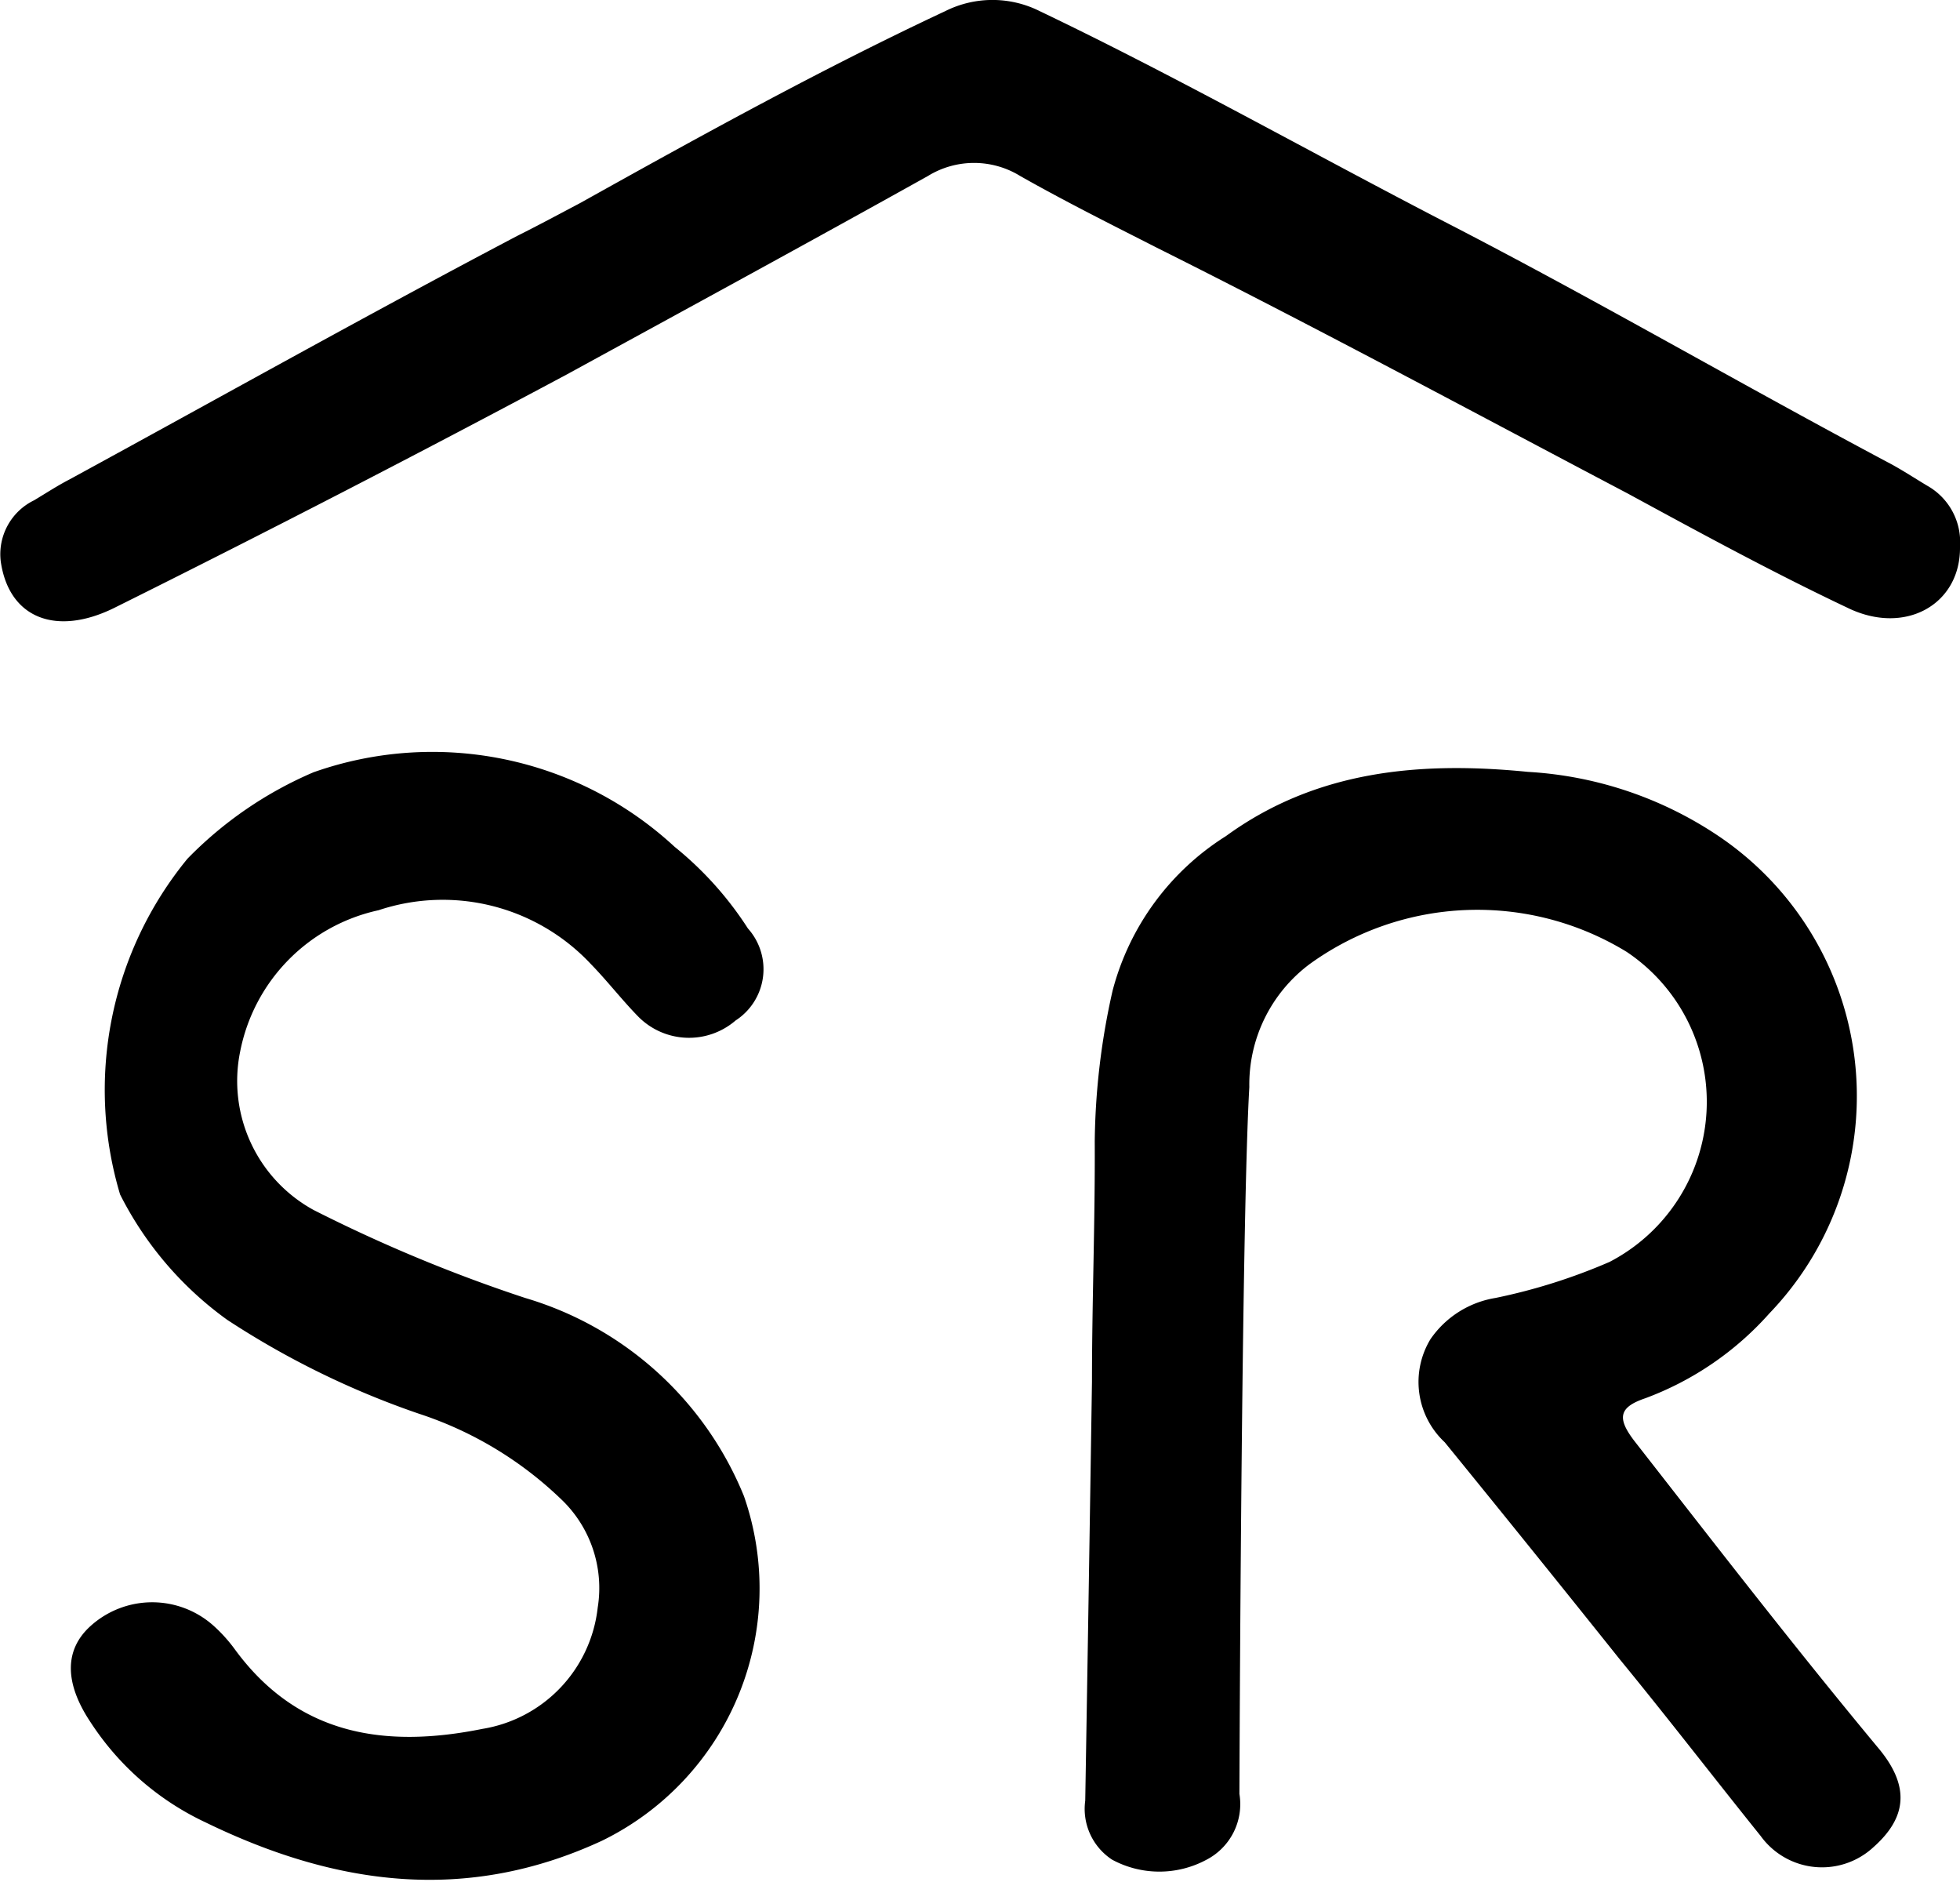
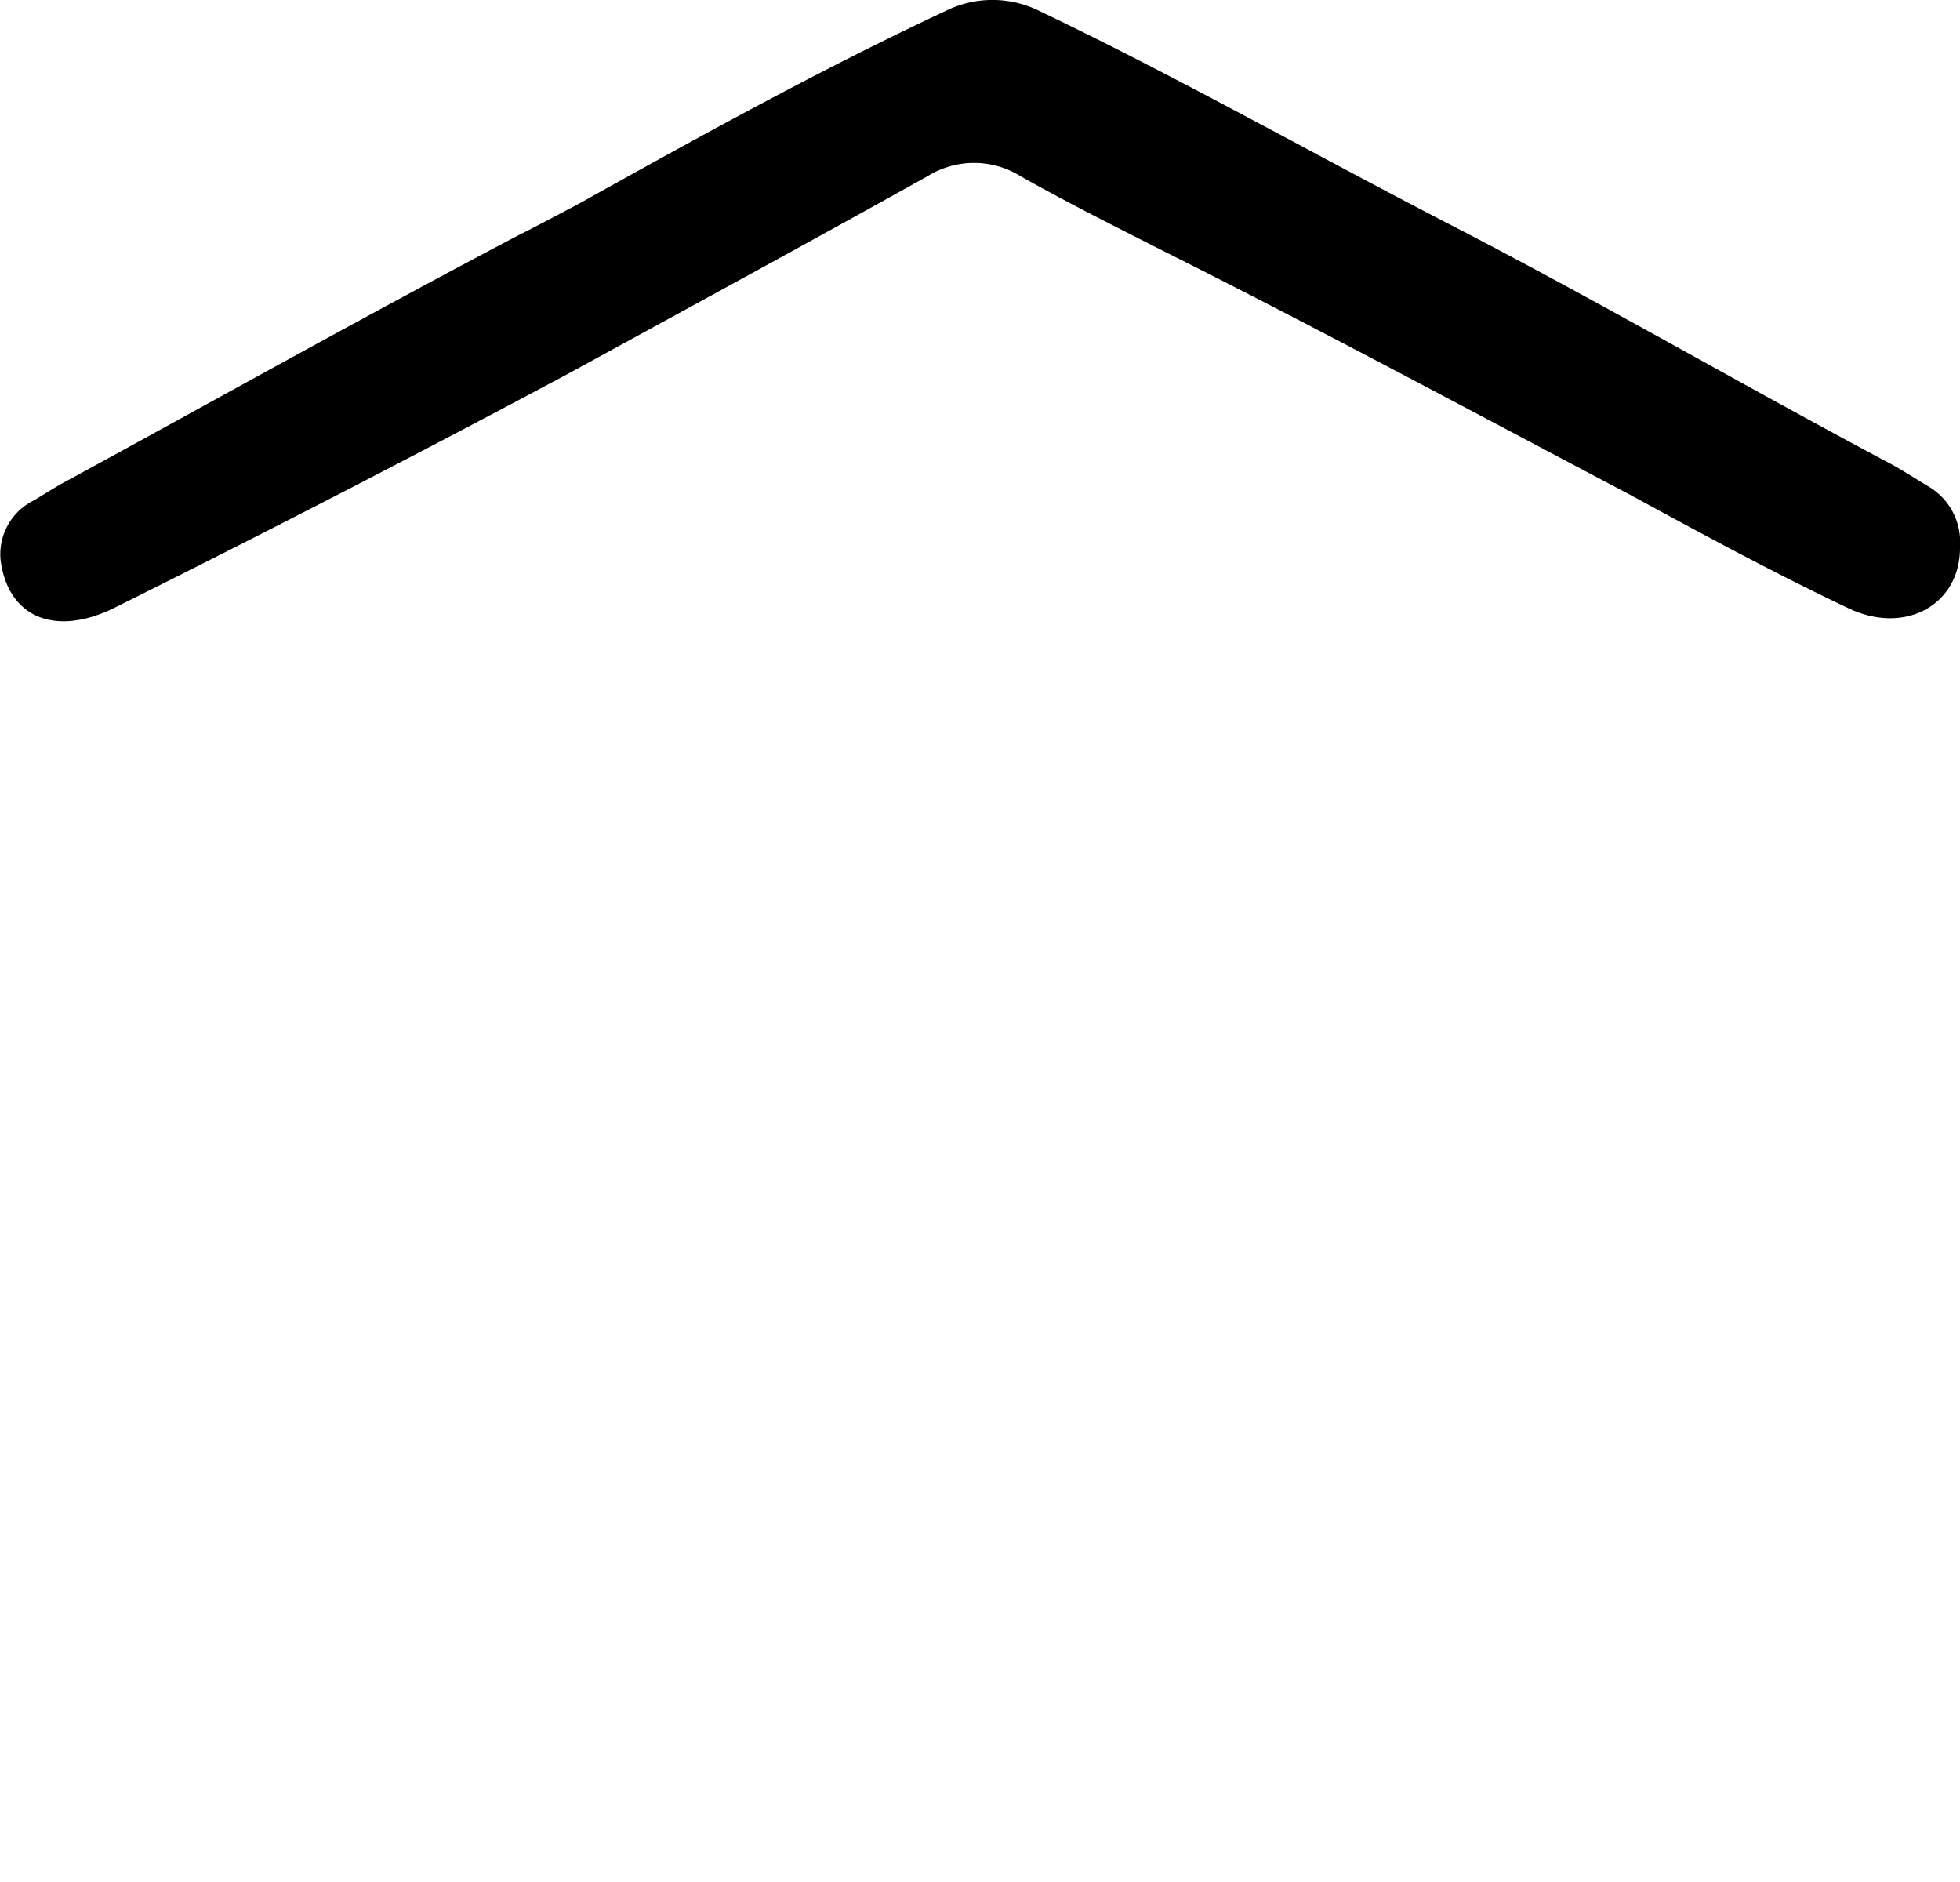
<svg xmlns="http://www.w3.org/2000/svg" data-name="Layer 1" viewBox="0 0 49.45 47.47">
  <g data-name="AoBmwj.tif">
-     <path d="M31.27 45.25a1.58 1.58 0 0 1-.83 1.66 2.51 2.51 0 0 1-2.38 0 1.53 1.53 0 0 1-.68-1.49q.09-5.3.17-10.57c0-2 .08-4 .07-6.06a17.94 17.94 0 0 1 .45-3.8 6.57 6.57 0 0 1 2.86-3.9c2.28-1.66 4.9-1.89 7.62-1.62a9.6 9.6 0 0 1 4.75 1.58 7.91 7.91 0 0 1 1.34 12.08 7.83 7.83 0 0 1-3.13 2.14c-.68.23-.72.51-.25 1.11 2 2.56 4 5.15 6.11 7.69.85 1 .72 1.79-.1 2.52a1.91 1.91 0 0 1-2.85-.28c-1.19-1.48-2.36-3-3.55-4.45a756.33 756.33 0 0 0-4.42-5.48 2.08 2.08 0 0 1-.36-2.6 2.47 2.47 0 0 1 1.64-1.04 14.6 14.6 0 0 0 2.88-.91 4.55 4.55 0 0 0 .43-7.82 7.22 7.22 0 0 0-8 .31 3.79 3.79 0 0 0-1.52 3.1c-.18 3.08-.24 14.84-.25 17.83zM4.73 21.66a9.83 9.83 0 0 1 3.18-2.18 9 9 0 0 1 9.11 1.88 8.67 8.67 0 0 1 1.85 2.06 1.54 1.54 0 0 1-.31 2.32 1.8 1.8 0 0 1-2.46-.1c-.42-.43-.78-.9-1.2-1.33a5.12 5.12 0 0 0-5.35-1.35 4.54 4.54 0 0 0-3.49 3.56 3.71 3.71 0 0 0 1.85 4 38.45 38.45 0 0 0 5.34 2.22 8.58 8.58 0 0 1 5.52 5 7.08 7.08 0 0 1-3.58 8.69c-3.43 1.59-6.73 1.13-10-.46a7 7 0 0 1-2.9-2.52c-.67-1-.67-1.84 0-2.44a2.32 2.32 0 0 1 3.1 0 3.86 3.86 0 0 1 .54.6c1.6 2.18 3.81 2.49 6.24 2a3.49 3.49 0 0 0 2.91-3.06 3.09 3.09 0 0 0-.94-2.75 9.37 9.37 0 0 0-3.57-2.14 21.52 21.52 0 0 1-4.84-2.37 8.75 8.75 0 0 1-2.7-3.16 9.19 9.19 0 0 1 1.7-8.47z" />
-   </g>
+     </g>
  <path d="M48.62 12.25c-.3-.18-.59-.37-.9-.54-3.77-2-7.49-4.17-11.3-6.13-3.4-1.76-6.74-3.65-10.19-5.3a2.66 2.66 0 0 0-2.38 0c-3.12 1.46-6.18 3.15-9.21 4.84-.53.28-1.05.56-1.59.83-3.8 2-7.53 4.09-11.29 6.14-.31.16-.6.35-.9.53a1.51 1.51 0 0 0-.84 1.55c.21 1.43 1.4 1.88 2.85 1.17q5.77-2.87 11.44-5.9c3-1.64 6.07-3.31 9.1-5a2.22 2.22 0 0 1 2.33 0c1.13.64 2.29 1.22 3.45 1.81 4 2 7.93 4.12 11.88 6.2 1.84 1 3.68 2 5.54 2.88 1.45.71 2.86-.08 2.84-1.54a1.63 1.63 0 0 0-.83-1.54z" />
</svg>